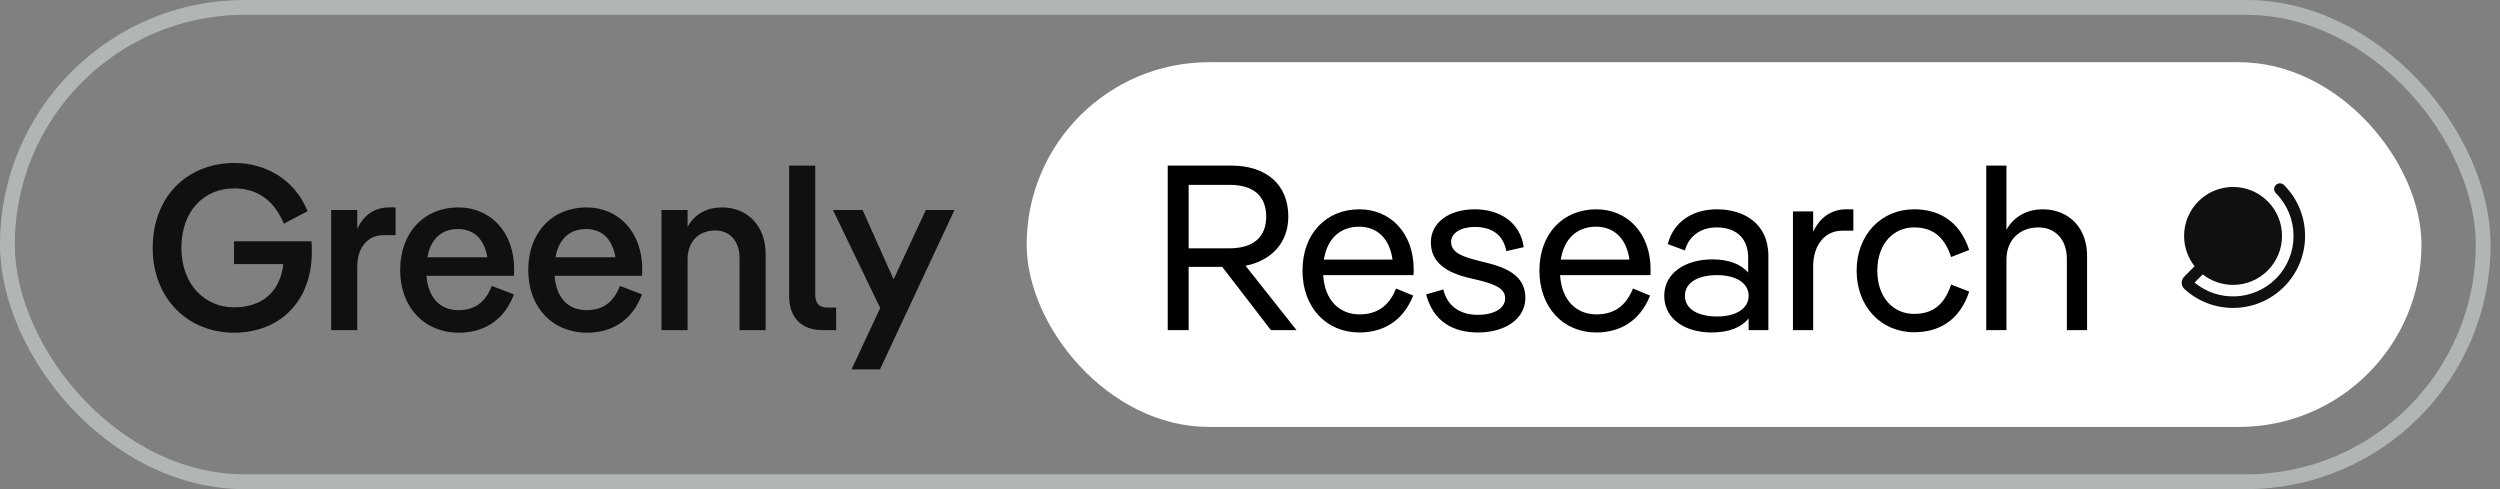
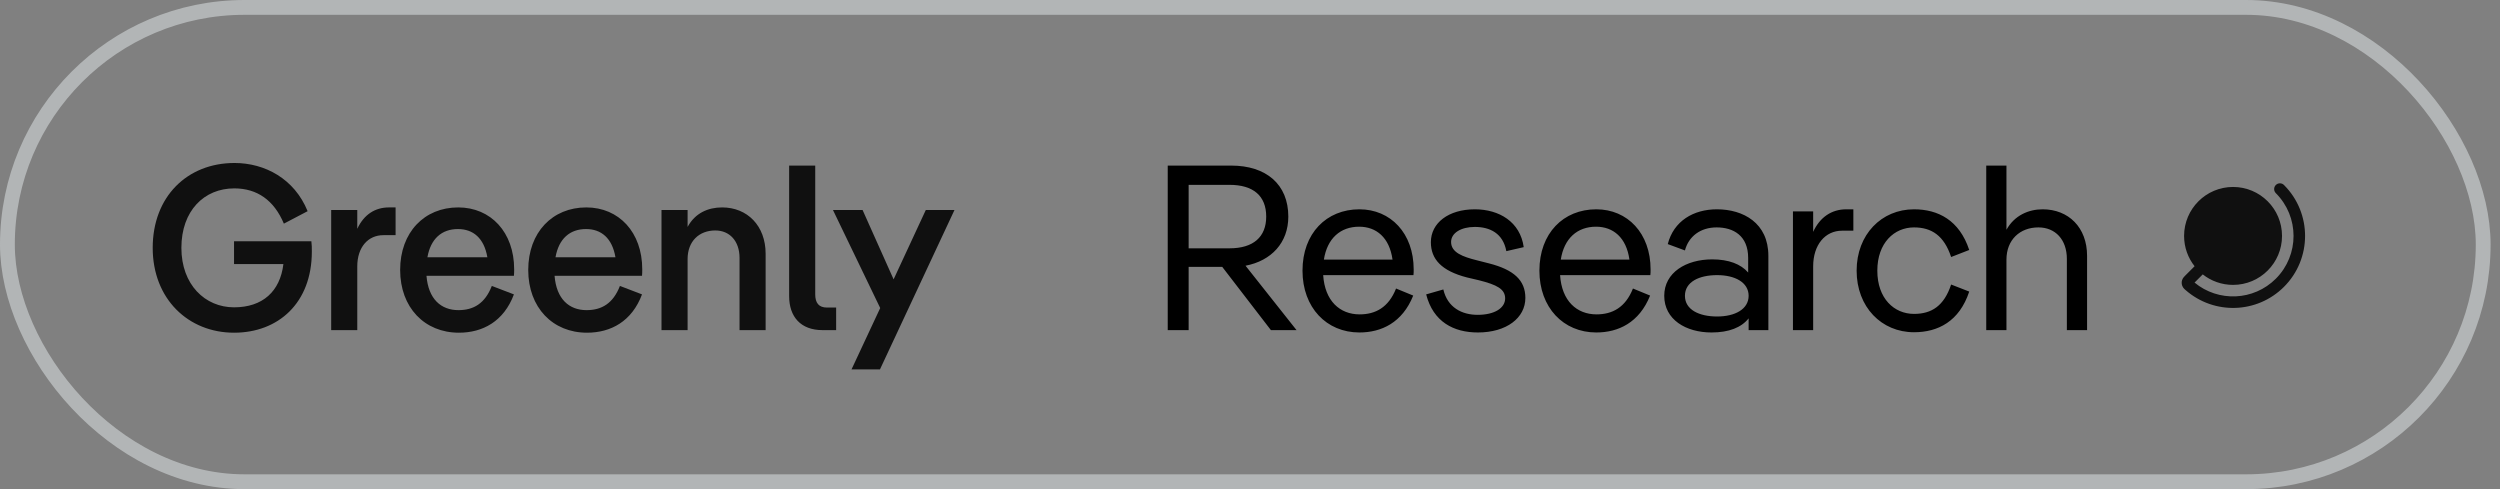
<svg xmlns="http://www.w3.org/2000/svg" width="184" height="36" viewBox="0 0 184 36" fill="none">
  <rect x="0" y="0" width="184" height="36" fill="#808080" stroke="none" />
  <rect x="0.545" y="0.545" width="182.217" height="34.91" rx="17.455" stroke="#B2B5B6" stroke-width="1.09" />
  <path d="M20.858 19.436H17.225V17.757H22.917C22.951 18.017 22.951 18.259 22.951 18.519C22.951 22.307 20.477 24.487 17.225 24.487C13.869 24.487 11.239 22.013 11.239 18.242C11.239 14.47 13.782 11.996 17.26 11.996C19.491 11.996 21.671 13.155 22.64 15.543L20.893 16.46C20.166 14.73 18.921 13.865 17.242 13.865C15.028 13.865 13.35 15.508 13.35 18.242C13.35 20.958 15.097 22.619 17.225 22.619C19.336 22.619 20.616 21.442 20.858 19.436ZM28.631 15.266H29.115V17.308H28.215C27.091 17.308 26.295 18.19 26.295 19.608V24.297H24.375V15.456H26.295V16.84C26.797 15.768 27.627 15.266 28.631 15.266ZM37.842 19.816C37.842 19.972 37.842 20.145 37.824 20.3H31.389C31.527 22.013 32.461 22.826 33.742 22.826C34.849 22.826 35.696 22.342 36.198 21.044L37.824 21.667C37.081 23.657 35.523 24.487 33.776 24.487C31.25 24.487 29.451 22.636 29.451 19.868C29.451 17.1 31.233 15.266 33.724 15.266C36.129 15.266 37.842 17.1 37.842 19.816ZM33.707 16.858C32.513 16.858 31.7 17.567 31.458 18.934H35.87C35.627 17.515 34.814 16.858 33.707 16.858ZM47.269 19.816C47.269 19.972 47.269 20.145 47.252 20.3H40.816C40.954 22.013 41.889 22.826 43.169 22.826C44.276 22.826 45.124 22.342 45.626 21.044L47.252 21.667C46.508 23.657 44.951 24.487 43.203 24.487C40.678 24.487 38.878 22.636 38.878 19.868C38.878 17.1 40.66 15.266 43.151 15.266C45.556 15.266 47.269 17.1 47.269 19.816ZM43.134 16.858C41.941 16.858 41.127 17.567 40.885 18.934H45.297C45.055 17.515 44.242 16.858 43.134 16.858ZM53.15 15.266C55.001 15.266 56.35 16.616 56.35 18.674V24.297H54.43V18.986C54.43 17.723 53.686 16.962 52.648 16.962C51.454 16.962 50.607 17.757 50.607 19.072V24.297H48.686V15.456H50.607V16.702C51.16 15.681 52.112 15.266 53.15 15.266ZM60.866 22.636H61.54V24.297H60.537C58.928 24.297 58.08 23.311 58.08 21.788V12.187H60.001V21.667C60.001 22.29 60.26 22.636 60.866 22.636ZM64.766 27.186H62.673L64.783 22.671L61.306 15.456H63.486L65.769 20.56L68.139 15.456H70.25L64.766 27.186Z" fill="#101010" />
-   <rect x="75.562" y="4.58" width="102.657" height="26.841" rx="13.421" fill="white" />
  <path d="M91.671 19.557L95.425 24.297H93.539L89.958 19.643H87.484V24.297H85.945V12.187H90.616C93.193 12.187 94.82 13.571 94.82 15.941C94.82 17.861 93.574 19.193 91.671 19.557ZM90.495 13.605H87.484V18.276H90.495C92.242 18.276 93.193 17.446 93.193 15.941C93.193 14.401 92.225 13.605 90.495 13.605ZM104.047 19.833C104.047 19.989 104.047 20.128 104.03 20.249H97.386C97.508 22.152 98.615 23.138 100.068 23.138C101.227 23.138 102.196 22.636 102.75 21.235L104.013 21.754C103.217 23.743 101.677 24.47 100.051 24.47C97.629 24.47 95.864 22.636 95.864 19.92C95.864 17.169 97.629 15.405 100.051 15.405C102.352 15.405 104.047 17.169 104.047 19.833ZM100.033 16.685C98.65 16.685 97.681 17.55 97.438 19.107H102.49C102.265 17.48 101.296 16.685 100.033 16.685ZM108.772 24.47C106.991 24.47 105.485 23.691 104.966 21.667L106.229 21.304C106.541 22.636 107.596 23.172 108.755 23.172C110.001 23.172 110.779 22.671 110.779 21.961C110.779 21.269 110.156 20.958 108.859 20.629L107.977 20.422C106.091 19.937 105.312 19.072 105.312 17.826C105.312 16.408 106.61 15.405 108.548 15.405C110.329 15.405 111.887 16.321 112.146 18.19L110.866 18.484C110.624 17.169 109.655 16.702 108.548 16.702C107.527 16.702 106.8 17.152 106.8 17.809C106.8 18.588 107.665 18.899 108.703 19.159L109.586 19.384C111.419 19.851 112.267 20.629 112.267 21.927C112.267 23.397 110.883 24.47 108.772 24.47ZM121.483 19.833C121.483 19.989 121.483 20.128 121.465 20.249H114.822C114.943 22.152 116.05 23.138 117.504 23.138C118.663 23.138 119.632 22.636 120.185 21.235L121.448 21.754C120.652 23.743 119.113 24.47 117.486 24.47C115.064 24.47 113.3 22.636 113.3 19.92C113.3 17.169 115.064 15.405 117.486 15.405C119.787 15.405 121.483 17.169 121.483 19.833ZM117.469 16.685C116.085 16.685 115.116 17.55 114.874 19.107H119.926C119.701 17.48 118.732 16.685 117.469 16.685ZM126.364 15.405C128.301 15.405 130.152 16.408 130.152 18.83V24.297H128.699V23.432C128.163 24.107 127.246 24.47 125.966 24.47C124.08 24.47 122.488 23.518 122.488 21.771C122.488 20.058 124.097 19.09 126.018 19.09C127.229 19.09 128.128 19.436 128.665 20.058V18.986C128.665 17.342 127.575 16.737 126.346 16.737C125.153 16.737 124.288 17.394 124.011 18.432L122.748 17.965C123.18 16.27 124.634 15.405 126.364 15.405ZM126.381 23.294C127.696 23.294 128.699 22.757 128.699 21.771C128.699 20.785 127.696 20.249 126.381 20.249C125.049 20.249 124.011 20.75 124.011 21.771C124.011 22.792 125.049 23.294 126.381 23.294ZM135.888 15.405H136.407V16.979H135.577C134.331 16.979 133.449 18.017 133.449 19.608V24.297H131.961V15.56H133.449V17.065C133.951 15.975 134.816 15.405 135.888 15.405ZM140.87 24.453C138.482 24.453 136.648 22.601 136.648 19.92C136.648 17.256 138.482 15.405 140.87 15.405C142.634 15.405 144.209 16.2 144.935 18.398L143.603 18.916C143.084 17.342 142.167 16.737 140.87 16.737C139.416 16.737 138.171 17.878 138.171 19.92C138.171 21.979 139.416 23.103 140.87 23.103C142.167 23.103 143.084 22.515 143.603 20.941L144.935 21.46C144.209 23.657 142.634 24.453 140.87 24.453ZM150.339 15.405C152.242 15.405 153.609 16.737 153.609 18.83V24.297H152.121V19.055C152.121 17.636 151.273 16.737 150.027 16.737C148.661 16.737 147.675 17.654 147.675 19.107V24.297H146.187V12.187H147.675V16.91C148.263 15.854 149.301 15.405 150.339 15.405Z" fill="black" />
  <path d="M168.101 13.616C167.936 13.45 167.667 13.45 167.501 13.616C167.336 13.782 167.336 14.05 167.501 14.216C169.239 15.954 169.24 18.771 167.504 20.51C167.503 20.511 167.502 20.511 167.501 20.512C165.864 22.15 163.268 22.245 161.519 20.798L162.122 20.195C162.736 20.679 163.511 20.968 164.353 20.968C166.344 20.968 167.957 19.355 167.957 17.364C167.957 15.373 166.344 13.76 164.353 13.76C162.363 13.76 160.749 15.373 160.749 17.364C160.749 18.206 161.038 18.981 161.522 19.595L160.838 20.279C160.803 20.315 160.759 20.358 160.724 20.4C160.682 20.451 160.629 20.524 160.599 20.626C160.558 20.758 160.564 20.906 160.613 21.035C160.649 21.131 160.704 21.199 160.75 21.248C160.787 21.287 160.832 21.326 160.867 21.357L160.875 21.363C162.956 23.177 166.116 23.094 168.099 21.114C168.099 21.113 168.1 21.113 168.101 21.112C170.171 19.042 170.171 15.686 168.101 13.616Z" fill="#101010" />
</svg>